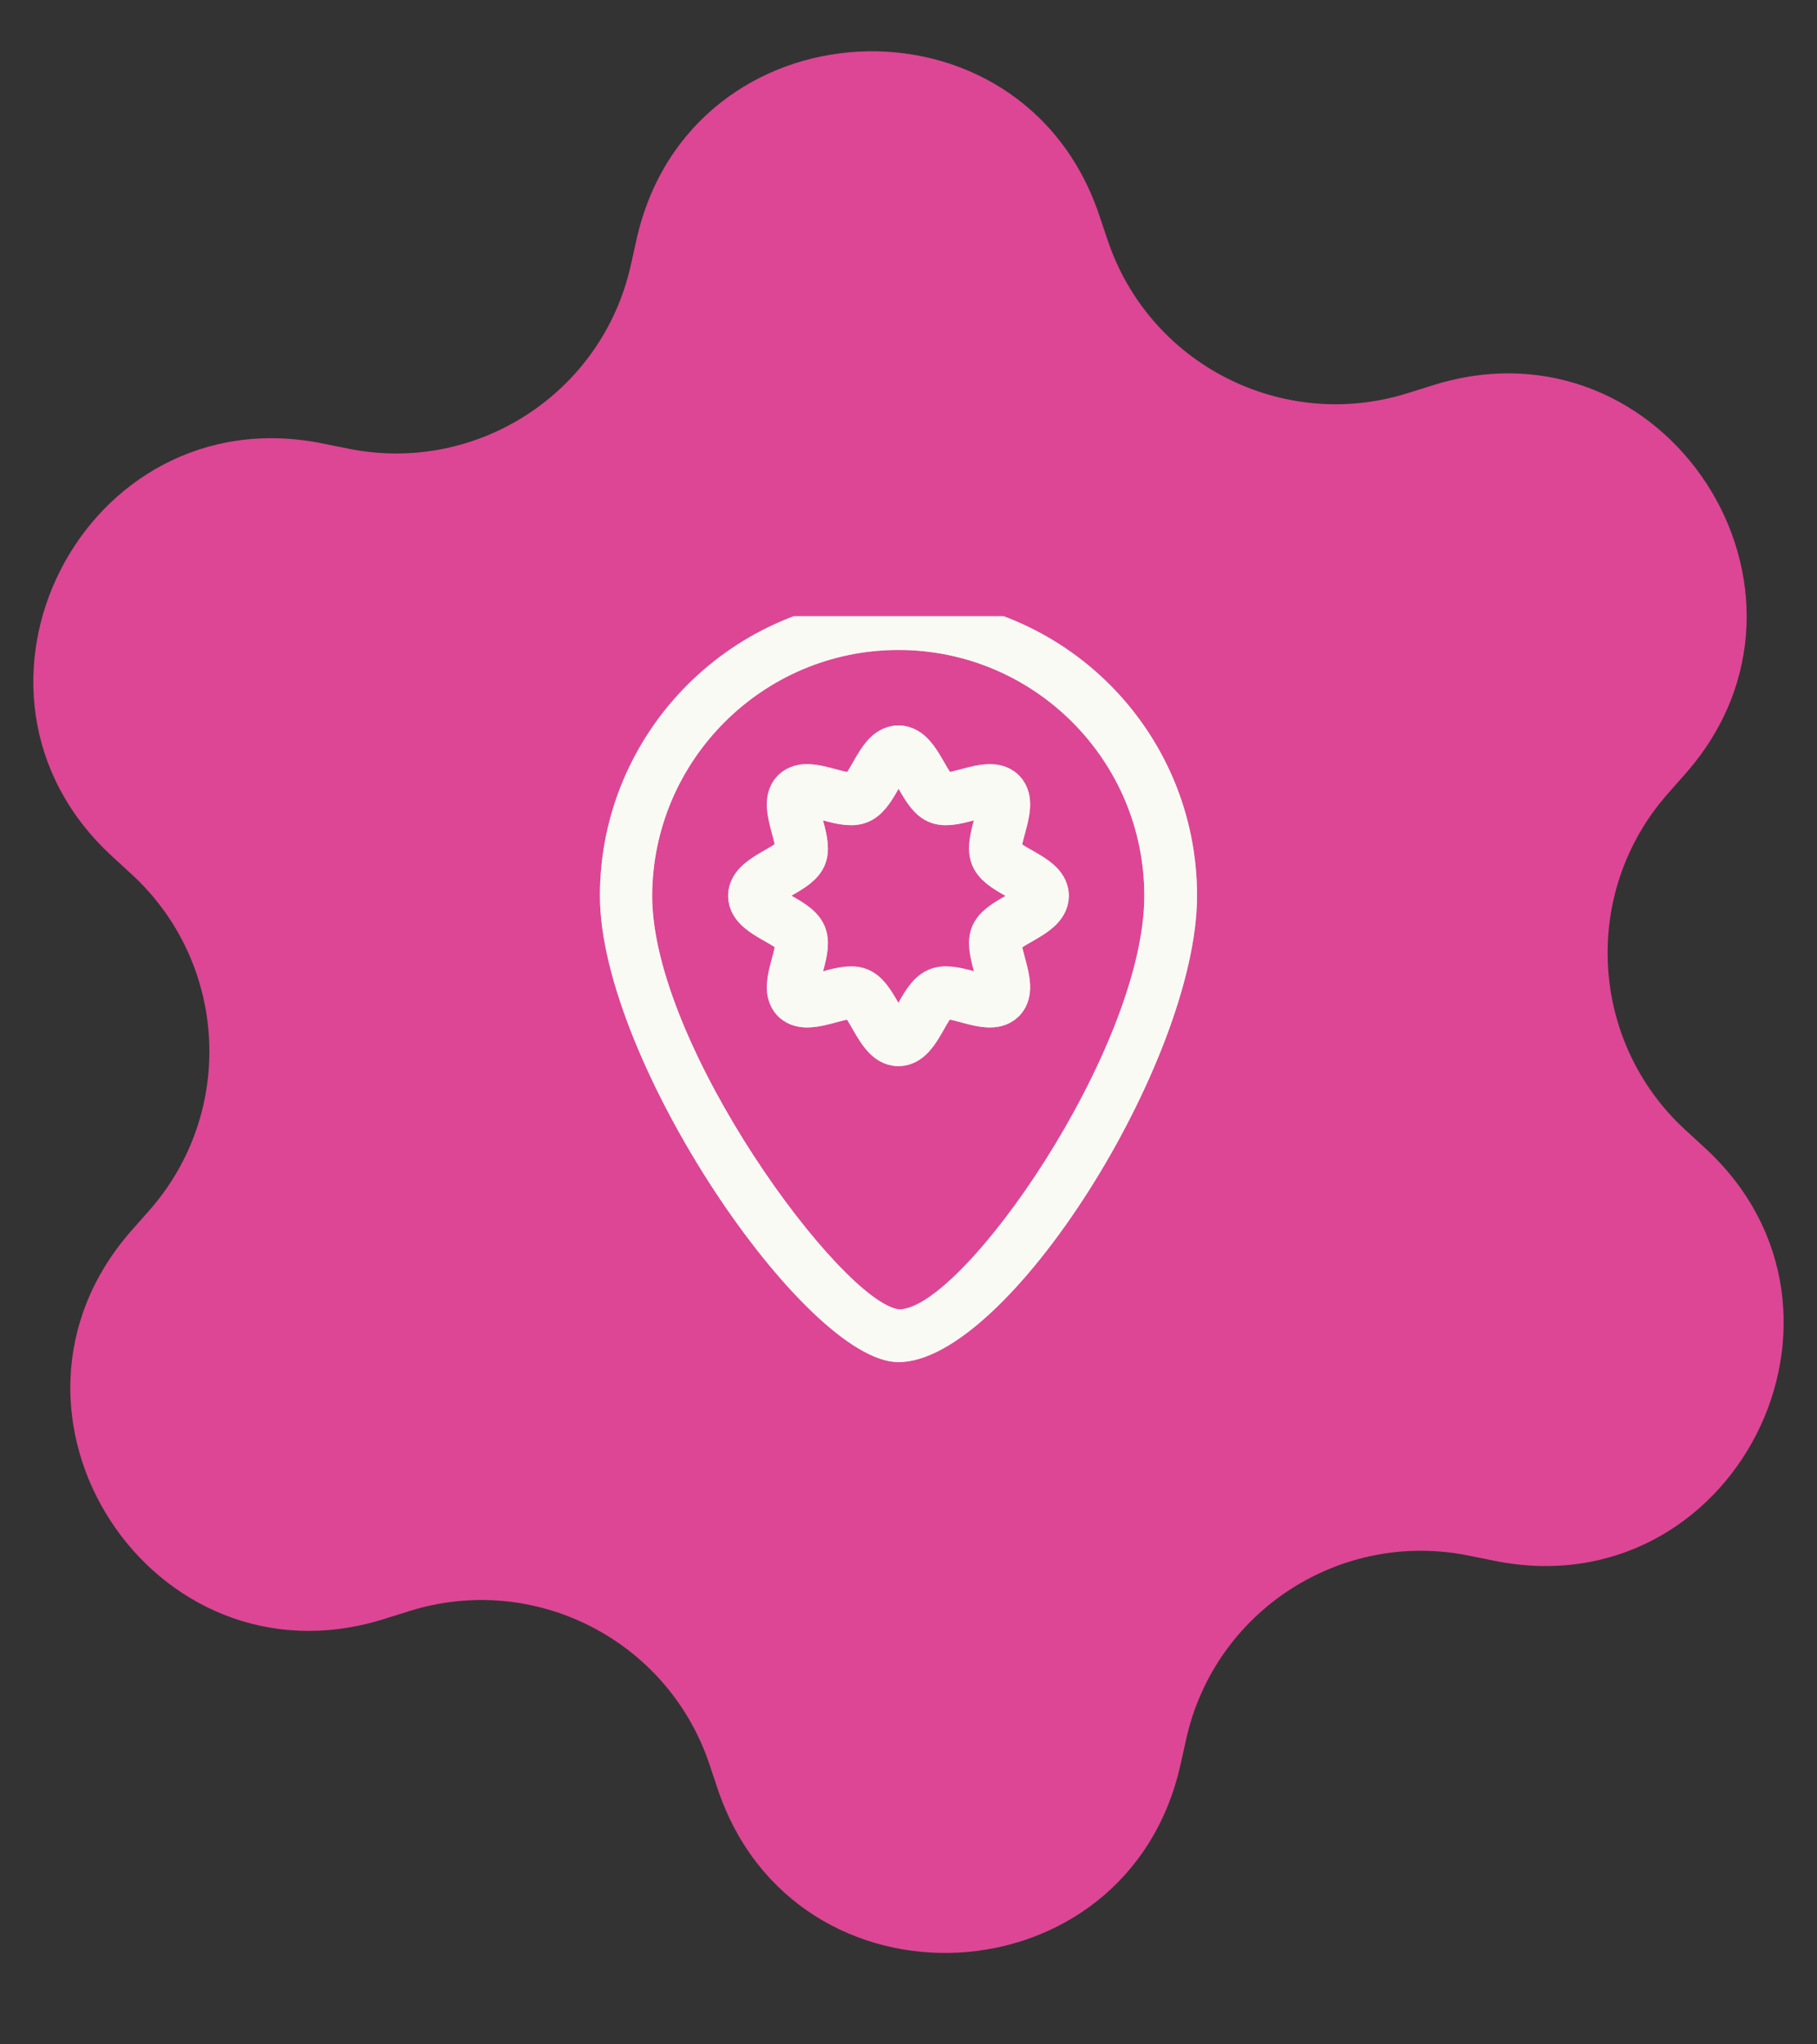
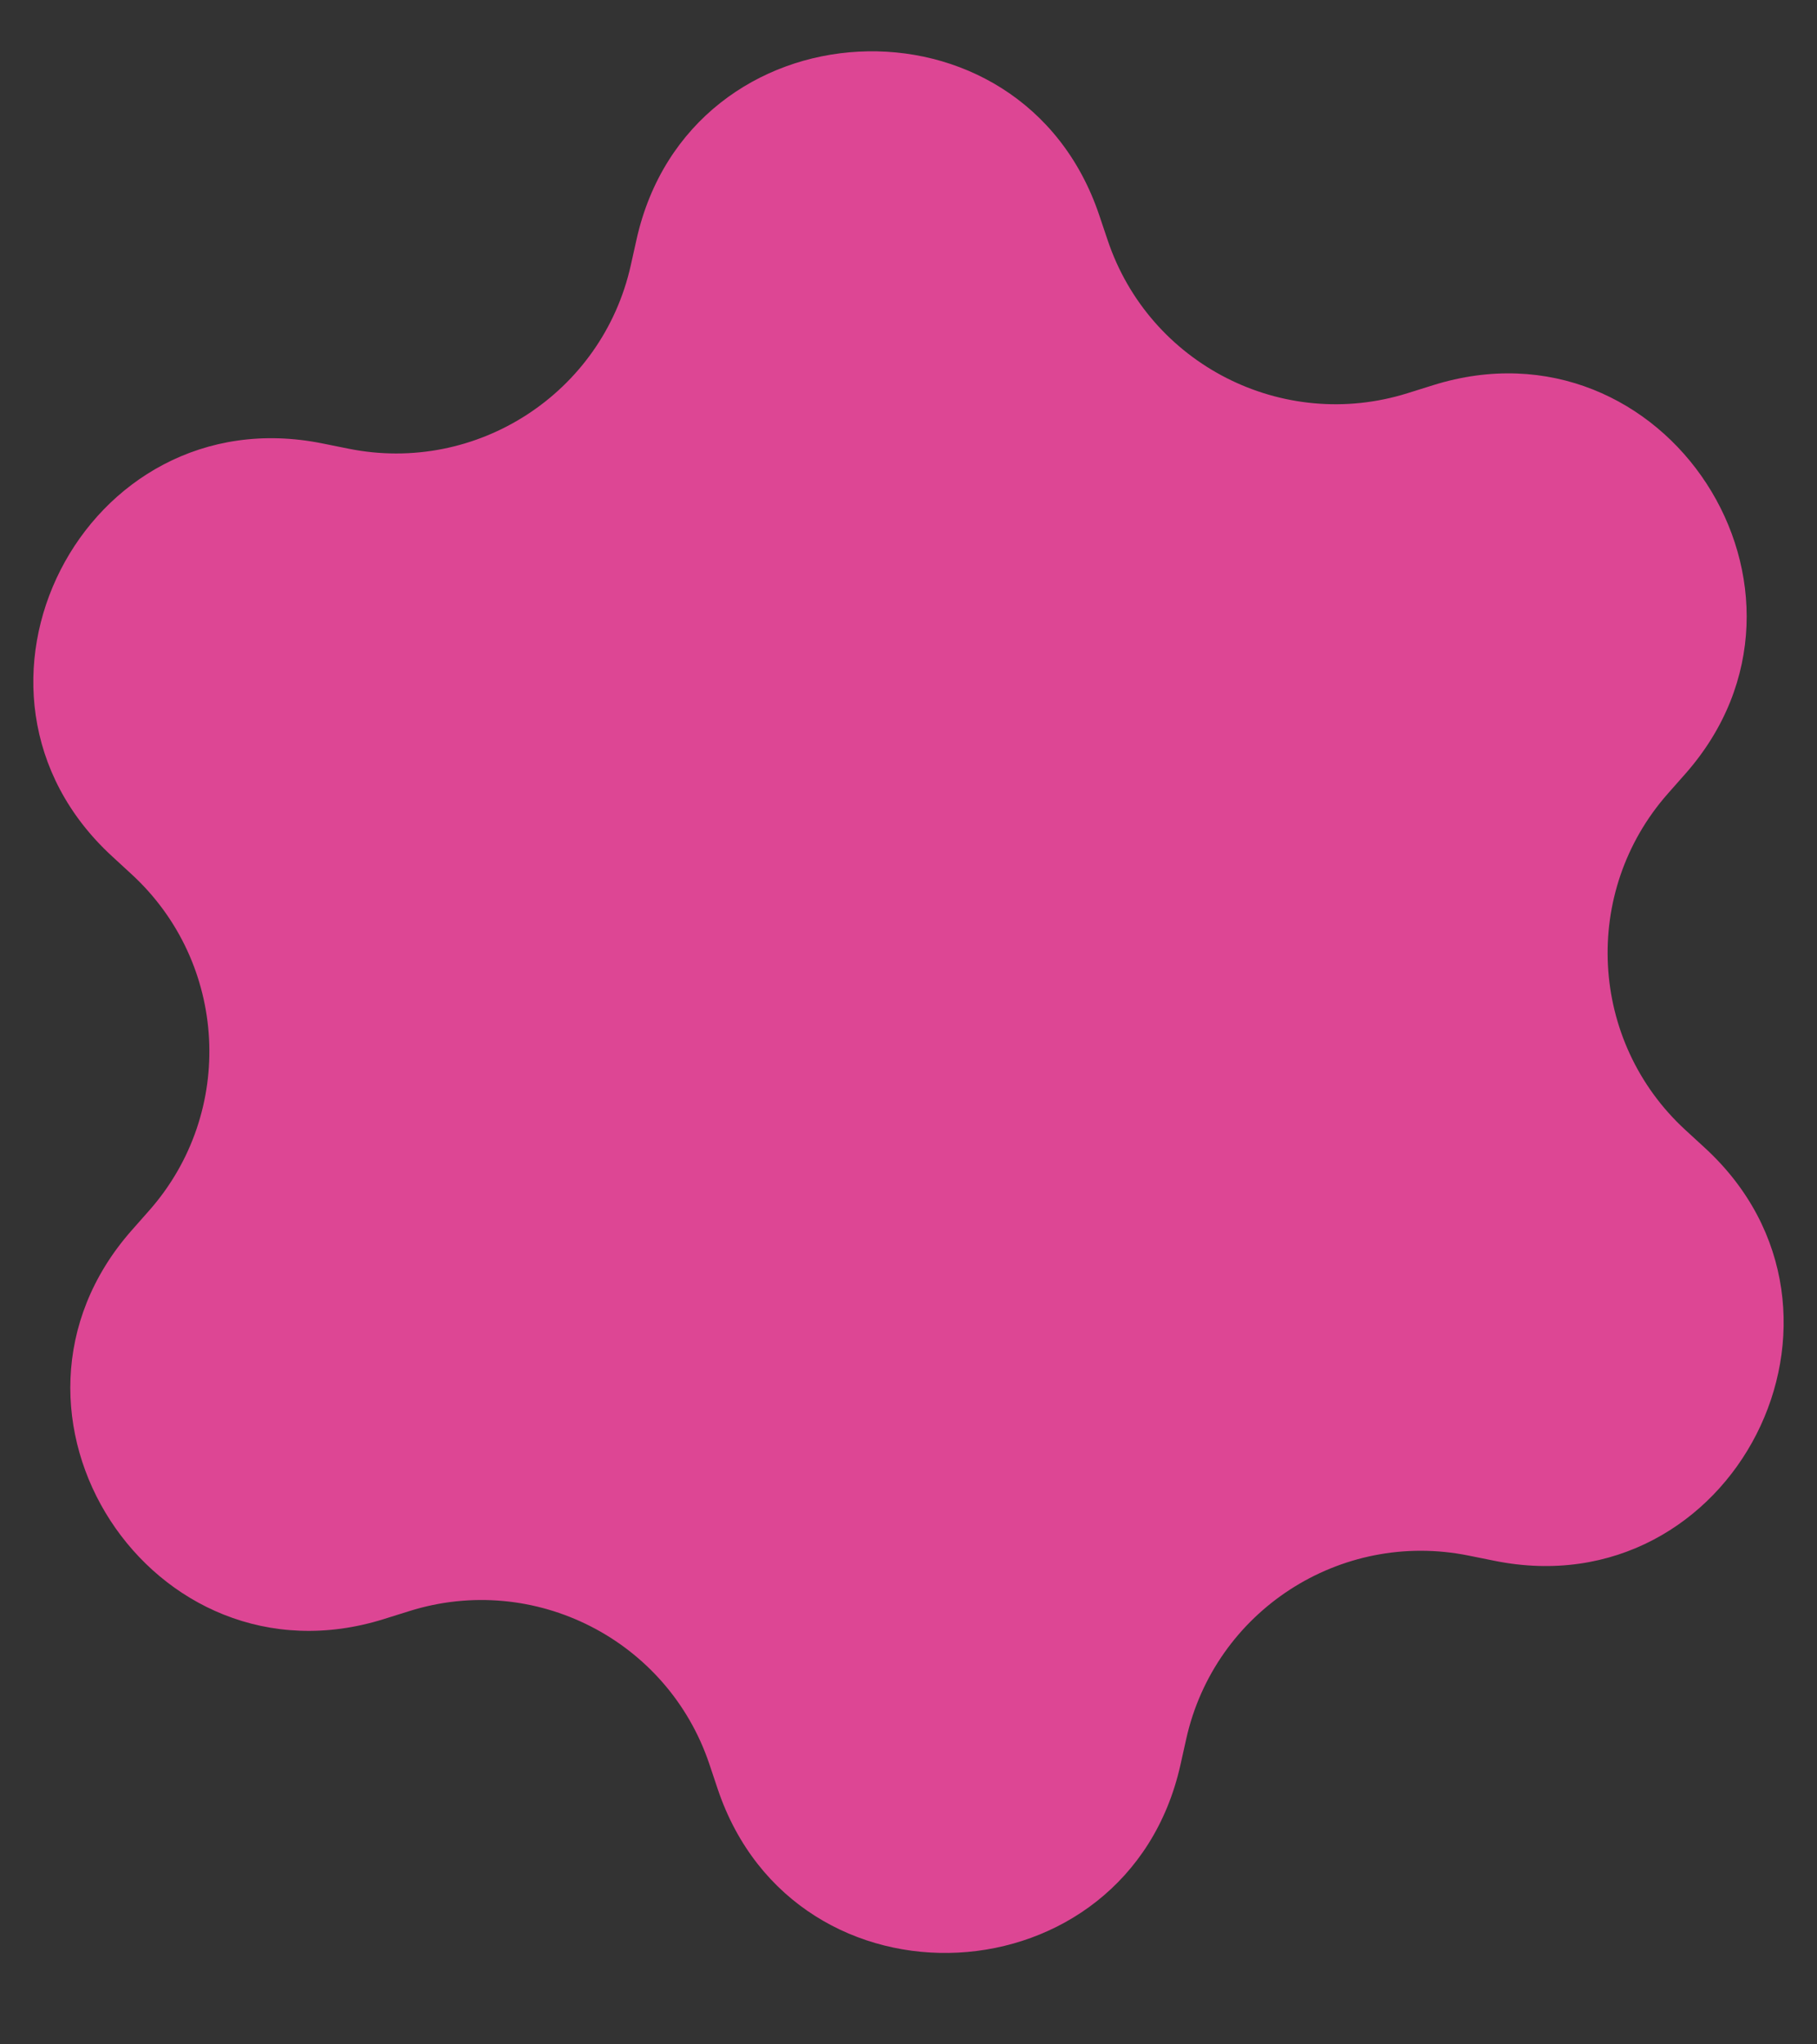
<svg xmlns="http://www.w3.org/2000/svg" width="40" height="45" viewBox="0 0 40 45" fill="none">
  <rect x="0" y="0" width="40" height="45" fill="#333333" stroke="none" />
  <path d="M14.013 5.271C15.18 0.039 22.491 -0.344 24.199 4.737L24.385 5.289C25.303 8.022 28.238 9.517 30.989 8.654L31.545 8.48C36.66 6.875 40.647 13.015 37.1 17.035L36.715 17.471C34.808 19.633 34.98 22.923 37.103 24.873L37.532 25.267C41.479 28.894 38.156 35.418 32.901 34.356L32.33 34.241C29.504 33.67 26.741 35.464 26.114 38.277L25.987 38.846C24.819 44.078 17.508 44.461 15.8 39.38L15.615 38.828C14.696 36.095 11.761 34.6 9.011 35.463L8.455 35.637C3.34 37.242 -0.647 31.102 2.899 27.082L3.285 26.645C5.192 24.484 5.019 21.194 2.897 19.244L2.468 18.849C-1.48 15.223 1.844 8.699 7.099 9.761L7.67 9.876C10.495 10.447 13.258 8.653 13.886 5.84L14.013 5.271Z" fill="#DD4694" />
  <g clip-path="url(#clip0_9194_4023)">
-     <path d="M16.609 19.718C16.609 19.347 17.48 19.149 17.62 18.824C17.759 18.499 17.283 17.733 17.538 17.477C17.794 17.222 18.549 17.698 18.885 17.558C19.222 17.419 19.408 16.548 19.779 16.548C20.151 16.548 20.348 17.419 20.674 17.558C20.999 17.698 21.765 17.222 22.021 17.477C22.276 17.733 21.8 18.487 21.939 18.824C22.079 19.161 22.95 19.347 22.95 19.718C22.95 20.09 22.079 20.287 21.939 20.612C21.8 20.937 22.276 21.704 22.021 21.959C21.765 22.215 21.01 21.739 20.674 21.878C20.337 22.017 20.151 22.888 19.779 22.888C19.408 22.888 19.21 22.017 18.885 21.878C18.56 21.739 17.794 22.215 17.538 21.959C17.283 21.704 17.759 20.949 17.62 20.612C17.48 20.276 16.609 20.09 16.609 19.718Z" stroke="white" stroke-width="1.161" stroke-linejoin="round" />
-     <path d="M16.609 19.718C16.609 19.347 17.48 19.149 17.62 18.824C17.759 18.499 17.283 17.733 17.538 17.477C17.794 17.222 18.549 17.698 18.885 17.558C19.222 17.419 19.408 16.548 19.779 16.548C20.151 16.548 20.348 17.419 20.674 17.558C20.999 17.698 21.765 17.222 22.021 17.477C22.276 17.733 21.8 18.487 21.939 18.824C22.079 19.161 22.95 19.347 22.95 19.718C22.95 20.09 22.079 20.287 21.939 20.612C21.8 20.937 22.276 21.704 22.021 21.959C21.765 22.215 21.01 21.739 20.674 21.878C20.337 22.017 20.151 22.888 19.779 22.888C19.408 22.888 19.21 22.017 18.885 21.878C18.56 21.739 17.794 22.215 17.538 21.959C17.283 21.704 17.759 20.949 17.62 20.612C17.48 20.276 16.609 20.09 16.609 19.718Z" stroke="#F7F6EA" stroke-opacity="0.5" stroke-width="1.161" stroke-linejoin="round" />
-     <path d="M19.779 14.307C22.764 14.307 25.191 16.734 25.191 19.718C25.191 23.074 21.196 28.822 19.791 28.822C18.525 28.659 14.357 23.027 14.357 19.718C14.368 16.734 16.795 14.307 19.779 14.307ZM19.779 13.146C16.157 13.146 13.207 16.095 13.207 19.718C13.207 23.341 17.736 29.983 19.779 29.983C22.183 29.983 26.352 23.352 26.352 19.718C26.352 16.083 23.414 13.146 19.779 13.146Z" fill="white" />
-     <path d="M19.779 14.307C22.764 14.307 25.191 16.734 25.191 19.718C25.191 23.074 21.196 28.822 19.791 28.822C18.525 28.659 14.357 23.027 14.357 19.718C14.368 16.734 16.795 14.307 19.779 14.307ZM19.779 13.146C16.157 13.146 13.207 16.095 13.207 19.718C13.207 23.341 17.736 29.983 19.779 29.983C22.183 29.983 26.352 23.352 26.352 19.718C26.352 16.083 23.414 13.146 19.779 13.146Z" fill="#F7F6EA" fill-opacity="0.5" />
+     <path d="M16.609 19.718C16.609 19.347 17.48 19.149 17.62 18.824C17.759 18.499 17.283 17.733 17.538 17.477C17.794 17.222 18.549 17.698 18.885 17.558C20.151 16.548 20.348 17.419 20.674 17.558C20.999 17.698 21.765 17.222 22.021 17.477C22.276 17.733 21.8 18.487 21.939 18.824C22.079 19.161 22.95 19.347 22.95 19.718C22.95 20.09 22.079 20.287 21.939 20.612C21.8 20.937 22.276 21.704 22.021 21.959C21.765 22.215 21.01 21.739 20.674 21.878C20.337 22.017 20.151 22.888 19.779 22.888C19.408 22.888 19.21 22.017 18.885 21.878C18.56 21.739 17.794 22.215 17.538 21.959C17.283 21.704 17.759 20.949 17.62 20.612C17.48 20.276 16.609 20.09 16.609 19.718Z" stroke="#F7F6EA" stroke-opacity="0.5" stroke-width="1.161" stroke-linejoin="round" />
  </g>
  <defs>
    <clipPath id="clip0_9194_4023">
-       <rect width="16.837" height="16.837" fill="white" transform="translate(11.521 13.564)" />
-     </clipPath>
+       </clipPath>
  </defs>
</svg>